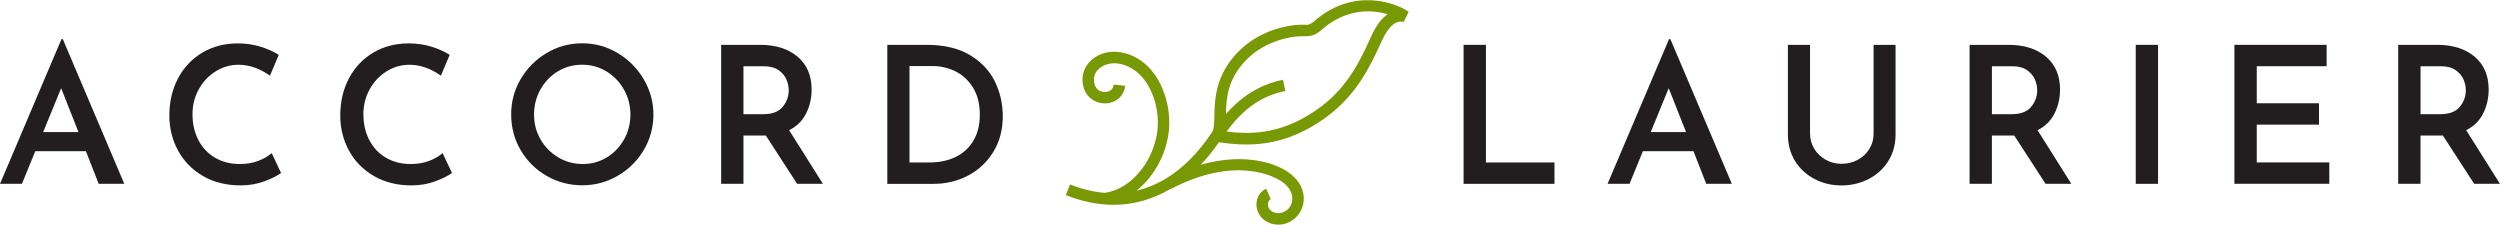
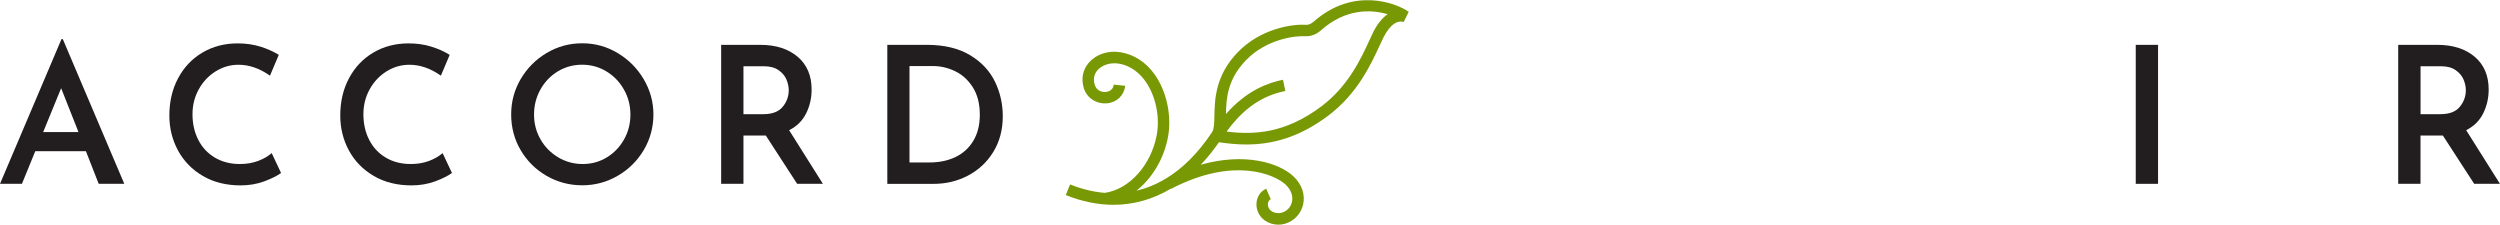
<svg xmlns="http://www.w3.org/2000/svg" id="_レイヤー_2" data-name="レイヤー 2" viewBox="0 0 580.29 52.12">
  <defs>
    <style>
      .cls-1 {
        fill: #789904;
      }

      .cls-2 {
        fill: #221e1f;
      }
    </style>
  </defs>
  <g id="Layer_1" data-name="Layer 1">
    <g>
      <g>
        <path class="cls-2" d="M19.94,35.09h-11.75l-3.1,7.58H0L14.27,9.08h.31l14.27,33.59h-5.94l-2.97-7.58ZM18.22,30.66l-4.03-10.19-4.17,10.19h8.2Z" />
        <path class="cls-2" d="M61.31,42.1c-1.67.62-3.49.93-5.47.93-3.34,0-6.26-.73-8.75-2.19-2.5-1.46-4.42-3.43-5.76-5.89-1.34-2.47-2.02-5.18-2.02-8.13,0-3.22.67-6.1,2.02-8.64s3.22-4.53,5.63-5.96c2.41-1.43,5.15-2.15,8.22-2.15,1.89,0,3.64.25,5.25.75,1.61.5,3.04,1.14,4.28,1.91l-2.04,4.83c-2.39-1.68-4.83-2.53-7.31-2.53-1.89,0-3.66.51-5.3,1.53-1.64,1.02-2.95,2.41-3.92,4.16-.97,1.76-1.46,3.69-1.46,5.79,0,2.21.45,4.2,1.35,5.96.9,1.76,2.18,3.13,3.86,4.12,1.67.99,3.6,1.48,5.78,1.48,1.57,0,2.98-.24,4.23-.71,1.26-.47,2.31-1.08,3.17-1.82l2.17,4.61c-.95.68-2.25,1.33-3.92,1.95Z" />
        <path class="cls-2" d="M100.98,42.1c-1.67.62-3.49.93-5.47.93-3.34,0-6.26-.73-8.75-2.19-2.5-1.46-4.42-3.43-5.76-5.89-1.34-2.47-2.02-5.18-2.02-8.13,0-3.22.67-6.1,2.02-8.64s3.22-4.53,5.63-5.96c2.41-1.43,5.15-2.15,8.22-2.15,1.89,0,3.64.25,5.25.75,1.61.5,3.04,1.14,4.28,1.91l-2.04,4.83c-2.39-1.68-4.83-2.53-7.31-2.53-1.89,0-3.66.51-5.3,1.53-1.64,1.02-2.95,2.41-3.92,4.16-.97,1.76-1.46,3.69-1.46,5.79,0,2.21.45,4.2,1.35,5.96.9,1.76,2.18,3.13,3.86,4.12,1.67.99,3.6,1.48,5.78,1.48,1.57,0,2.98-.24,4.23-.71,1.26-.47,2.31-1.08,3.17-1.82l2.17,4.61c-.95.68-2.25,1.33-3.92,1.95Z" />
        <path class="cls-2" d="M120.86,18.36c1.48-2.53,3.48-4.54,6.01-6.05s5.28-2.26,8.27-2.26,5.69.75,8.22,2.26,4.55,3.53,6.05,6.07,2.26,5.27,2.26,8.2-.75,5.73-2.24,8.24-3.51,4.51-6.05,5.98c-2.54,1.48-5.29,2.21-8.24,2.21s-5.74-.73-8.27-2.19-4.53-3.45-6.01-5.96-2.21-5.28-2.21-8.29.74-5.7,2.21-8.22ZM125.46,32.35c1,1.74,2.37,3.13,4.1,4.17,1.73,1.03,3.63,1.55,5.69,1.55s3.9-.51,5.59-1.53c1.68-1.02,3.02-2.41,4.01-4.17.99-1.76,1.48-3.68,1.48-5.78s-.5-4.04-1.51-5.81c-1-1.77-2.36-3.18-4.07-4.21-1.71-1.04-3.59-1.55-5.63-1.55s-3.95.52-5.65,1.55c-1.7,1.03-3.04,2.44-4.03,4.21s-1.48,3.71-1.48,5.81.5,4.02,1.51,5.76Z" />
        <path class="cls-2" d="M185.03,42.67l-7.27-11.21h-5.19v11.21h-5.18V10.41h9.08c3.6,0,6.49.92,8.66,2.75,2.17,1.83,3.26,4.37,3.26,7.62,0,1.98-.42,3.82-1.26,5.52-.84,1.7-2.16,3.01-3.96,3.92l7.84,12.45h-5.98ZM172.57,26.5h4.61c2.07,0,3.57-.57,4.5-1.71.93-1.14,1.4-2.42,1.4-3.83,0-.83-.18-1.66-.53-2.5-.35-.84-.96-1.56-1.82-2.17-.86-.6-1.98-.91-3.37-.91h-4.79v11.13Z" />
        <path class="cls-2" d="M205.95,10.41h9.17c4.05,0,7.4.8,10.04,2.39,2.65,1.59,4.57,3.65,5.79,6.16,1.21,2.51,1.81,5.19,1.81,8.02,0,3.13-.73,5.89-2.19,8.27-1.46,2.38-3.42,4.21-5.87,5.5s-5.13,1.93-8.02,1.93h-10.72V10.41ZM215.74,37.71c2.31,0,4.34-.43,6.09-1.28,1.76-.86,3.13-2.12,4.12-3.79.99-1.67,1.48-3.67,1.48-6.01,0-2.54-.54-4.66-1.62-6.36-1.08-1.7-2.45-2.95-4.12-3.75-1.67-.8-3.39-1.19-5.17-1.19h-5.41v22.38h4.61Z" />
-         <path class="cls-2" d="M344.91,10.41v27.3h15.91v4.96h-21.1V10.41h5.18Z" />
-         <path class="cls-2" d="M393.09,35.09h-11.75l-3.1,7.58h-5.1l14.27-33.59h.31l14.27,33.59h-5.94l-2.97-7.58ZM391.36,30.66l-4.03-10.19-4.17,10.19h8.2Z" />
-         <path class="cls-2" d="M421.1,34.52c.65,1.06,1.54,1.91,2.66,2.55,1.12.64,2.35.95,3.68.95s2.65-.31,3.79-.93c1.14-.62,2.03-1.46,2.68-2.53s.98-2.23.98-3.5V10.41h5.1v20.79c0,2.3-.55,4.35-1.66,6.14s-2.62,3.18-4.54,4.19c-1.92,1-4.03,1.51-6.34,1.51s-4.41-.5-6.31-1.51-3.41-2.4-4.5-4.19-1.64-3.83-1.64-6.14V10.41h5.14v20.65c0,1.24.33,2.39.97,3.46Z" />
-         <path class="cls-2" d="M474.81,42.67l-7.27-11.21h-5.19v11.21h-5.18V10.41h9.08c3.6,0,6.49.92,8.66,2.75,2.17,1.83,3.26,4.37,3.26,7.62,0,1.98-.42,3.82-1.26,5.52-.84,1.7-2.16,3.01-3.96,3.92l7.84,12.45h-5.98ZM462.36,26.5h4.61c2.07,0,3.57-.57,4.5-1.71.93-1.14,1.4-2.42,1.4-3.83,0-.83-.18-1.66-.53-2.5-.35-.84-.96-1.56-1.82-2.17-.86-.6-1.98-.91-3.37-.91h-4.79v11.13Z" />
        <path class="cls-2" d="M500.92,10.41v32.26h-5.18V10.41h5.18Z" />
-         <path class="cls-2" d="M540.05,10.41v4.96h-16.22v8.6h14.45v4.96h-14.45v8.77h16.84v4.96h-22.03V10.41h21.4Z" />
        <path class="cls-2" d="M574.3,42.67l-7.27-11.21h-5.19v11.21h-5.18V10.41h9.08c3.6,0,6.49.92,8.66,2.75,2.17,1.83,3.26,4.37,3.26,7.62,0,1.98-.42,3.82-1.26,5.52-.84,1.7-2.16,3.01-3.96,3.92l7.84,12.45h-5.98ZM561.85,26.5h4.61c2.07,0,3.57-.57,4.5-1.71.93-1.14,1.4-2.42,1.4-3.83,0-.83-.18-1.66-.53-2.5-.35-.84-.96-1.56-1.82-2.17-.86-.6-1.98-.91-3.37-.91h-4.79v11.13Z" />
      </g>
      <path class="cls-1" d="M304.79,5.11c-.36.32-.97.71-1.7.65-3.14-.22-10.47.87-15.79,6.37-5.24,5.41-5.34,11.04-5.42,14.76-.03,1.63-.07,3.02-.5,3.73-3.44,5.19-7.1,8.62-10.74,10.82-.03.01-.05.02-.08.04h0c-2.29,1.38-4.56,2.27-6.77,2.78,3.63-2.87,6.39-7.38,7.33-12.52.89-4.86-.32-10.51-3.07-14.41-2.05-2.9-4.82-4.7-8-5.21-2.81-.46-5.59.46-7.28,2.39-1.43,1.62-1.86,3.71-1.22,5.88.69,2.34,2.91,3.79,5.41,3.59,2.29-.21,3.98-1.85,4.21-4.07l-2.65-.27c-.15,1.43-1.43,1.66-1.81,1.7-1.04.13-2.23-.39-2.61-1.69-.38-1.29-.15-2.45.66-3.37,1.08-1.22,2.99-1.81,4.87-1.52,3.11.5,5.11,2.51,6.25,4.12,2.36,3.34,3.39,8.2,2.63,12.39-1.28,7.02-6.36,12.7-12.09,13.5-3.1-.27-5.87-1.08-8.04-1.96l-.99,2.47c3.76,1.51,7.47,2.26,11.07,2.26,4.68,0,9.16-1.28,13.31-3.74l.03.05c14.55-7.61,24.11-3.32,26.57-1.04,1.29,1.2,1.84,2.7,1.5,4.1-.28,1.19-1.15,2.11-2.33,2.45-.83.24-1.76.1-2.43-.37-.57-.39-.87-1.03-.81-1.7.05-.5.3-.9.67-1.06l-1.07-2.43c-1.26.56-2.1,1.77-2.24,3.24-.15,1.62.59,3.21,1.94,4.15.91.63,2.01.96,3.12.96.52,0,1.05-.07,1.56-.22,2.07-.6,3.67-2.28,4.18-4.38.56-2.36-.27-4.79-2.28-6.66-3.29-3.06-11.17-5.57-21.47-2.65,1.49-1.55,2.89-3.3,4.23-5.22,2.05.3,4.14.52,6.31.52,5.82,0,12.09-1.48,19.01-6.66,6.79-5.08,9.92-11.87,12-16.36l.71-1.52c.84-1.74,2.58-4.55,4.85-3.9l1.16-2.35c-2.8-2.03-12.9-5.94-22.19,2.4ZM318.58,7.81l-.72,1.55c-1.96,4.25-4.92,10.67-11.17,15.35-8.5,6.36-15.74,6.6-21.97,5.83,4.88-6.75,9.82-8.62,13.63-9.43l-.55-2.6c-3.48.73-8.37,2.43-13.24,7.96.08-3.62.33-8.03,4.66-12.5,4.82-4.98,11.53-5.69,13.71-5.57,1.29.09,2.6-.39,3.64-1.32,5.72-5.13,11.7-4.92,15.51-3.78-1.31.92-2.51,2.43-3.5,4.5Z" />
    </g>
  </g>
</svg>